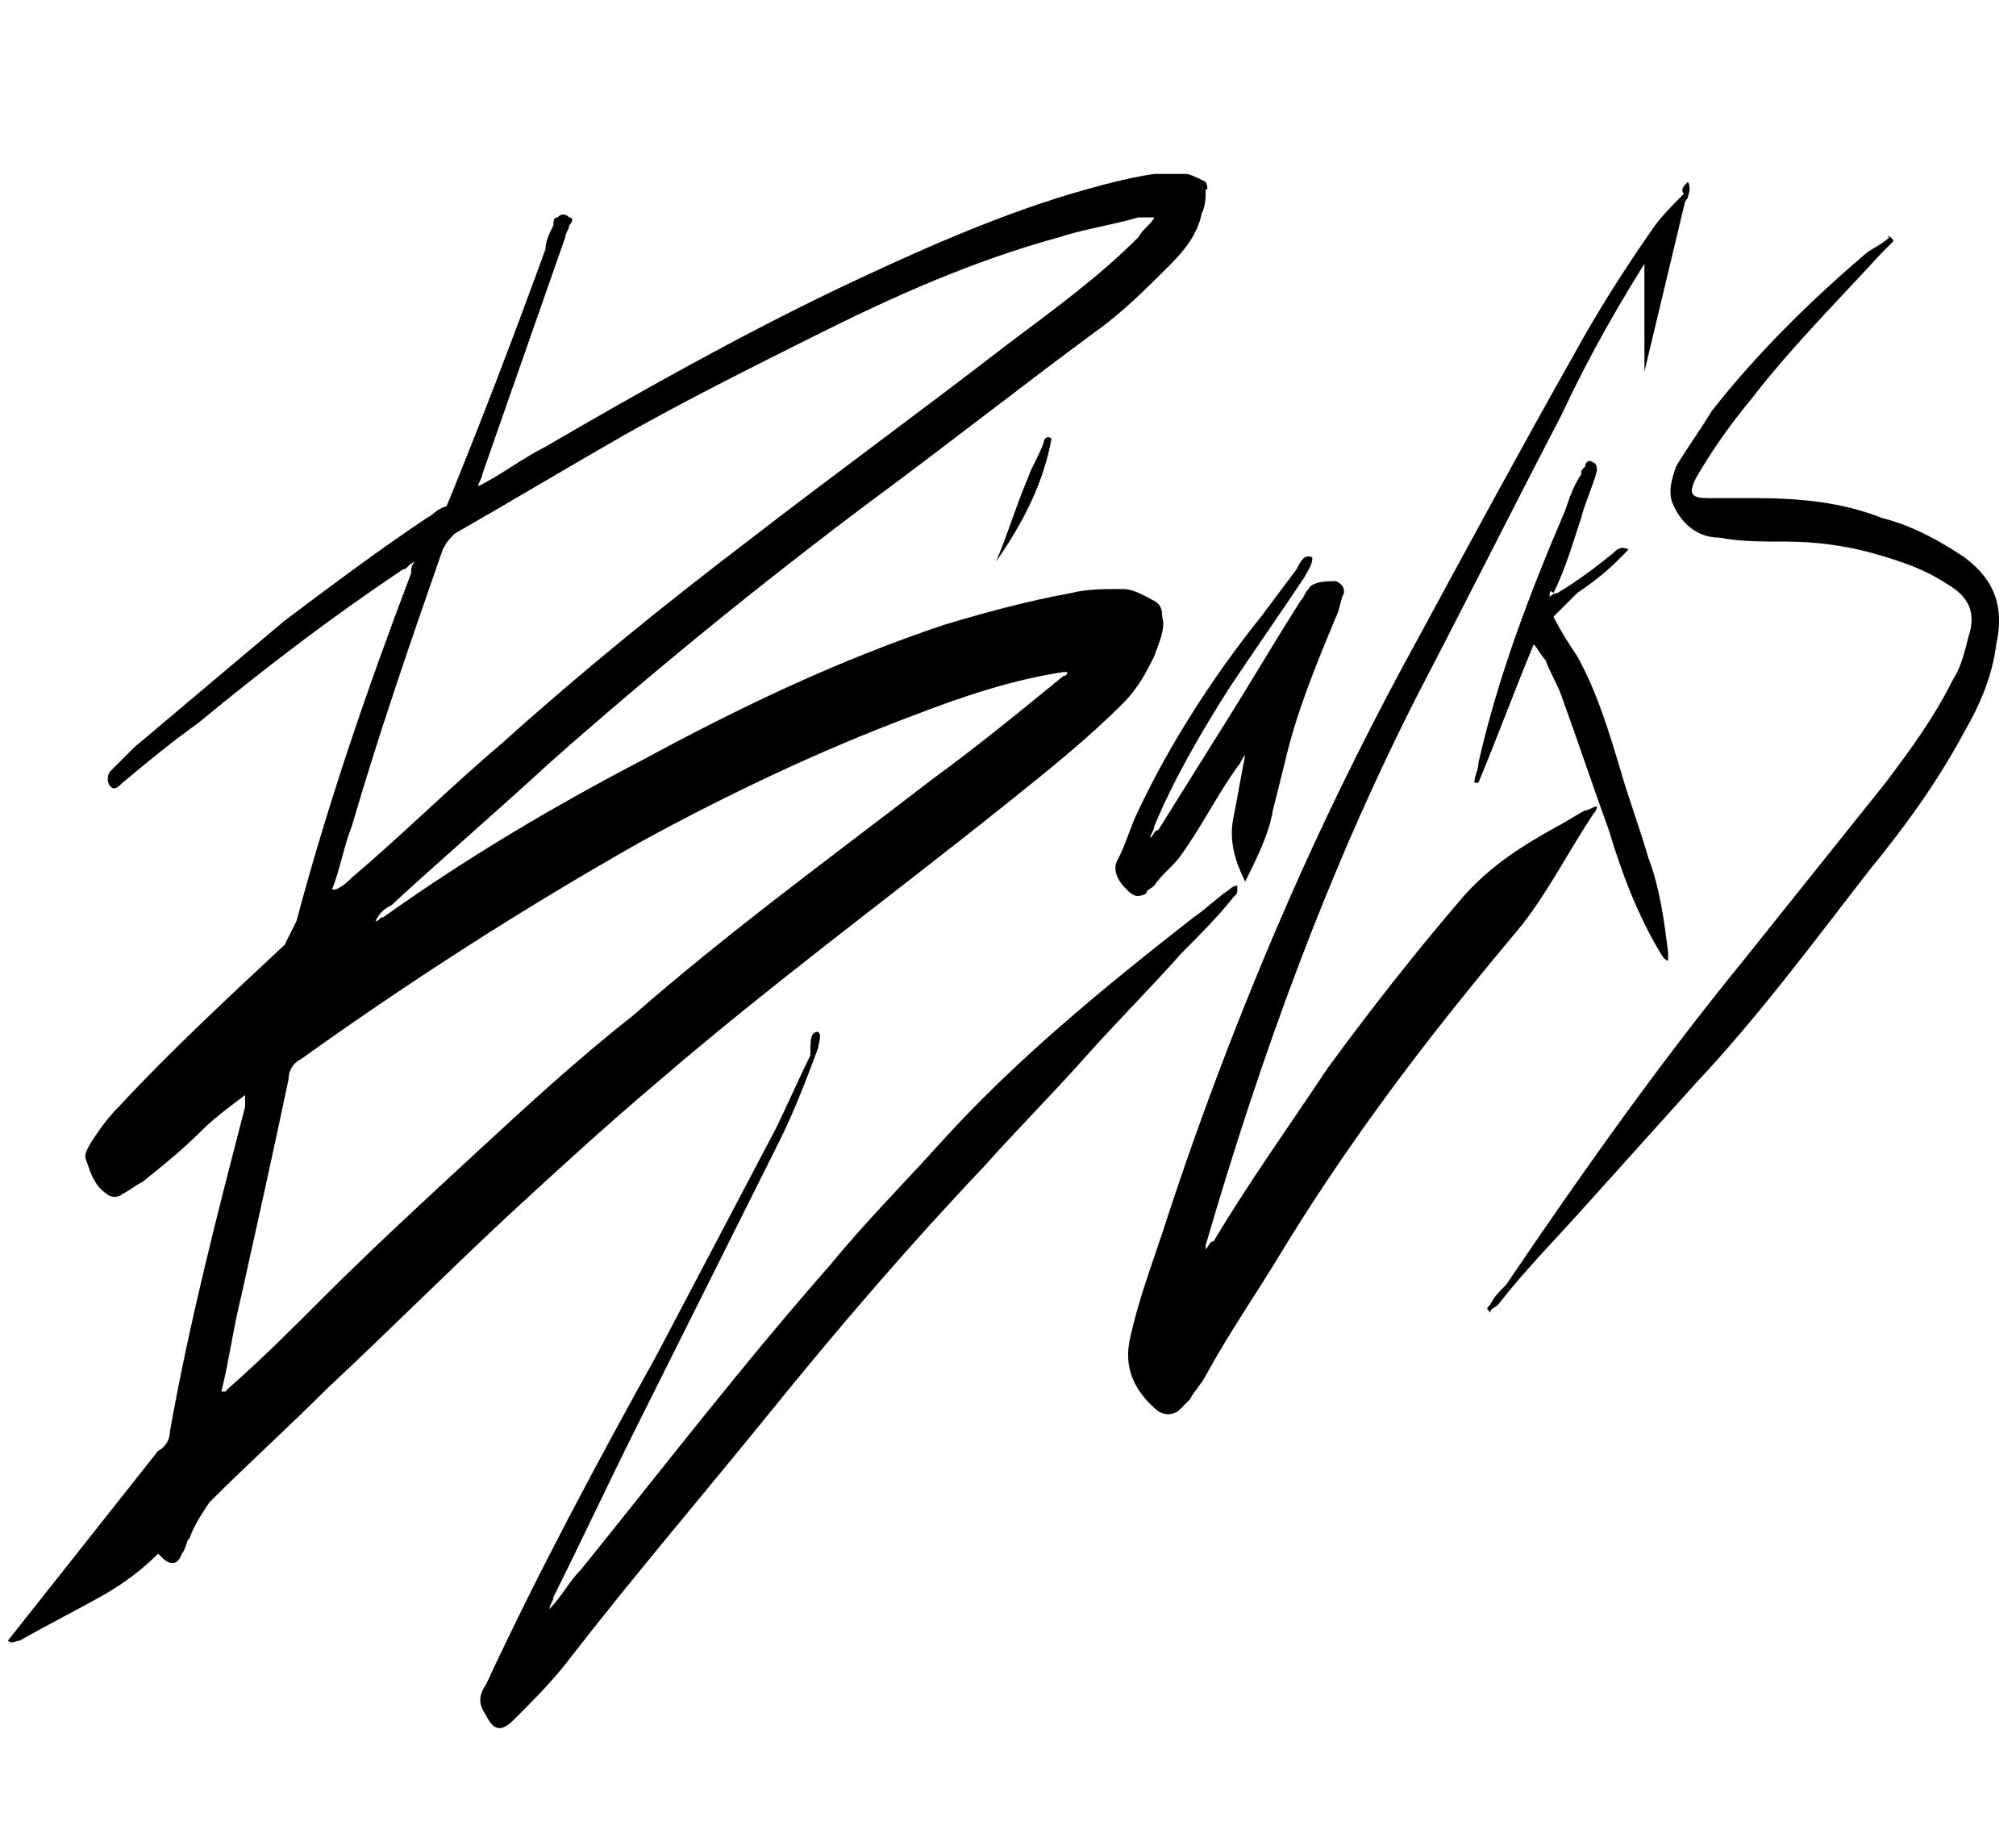
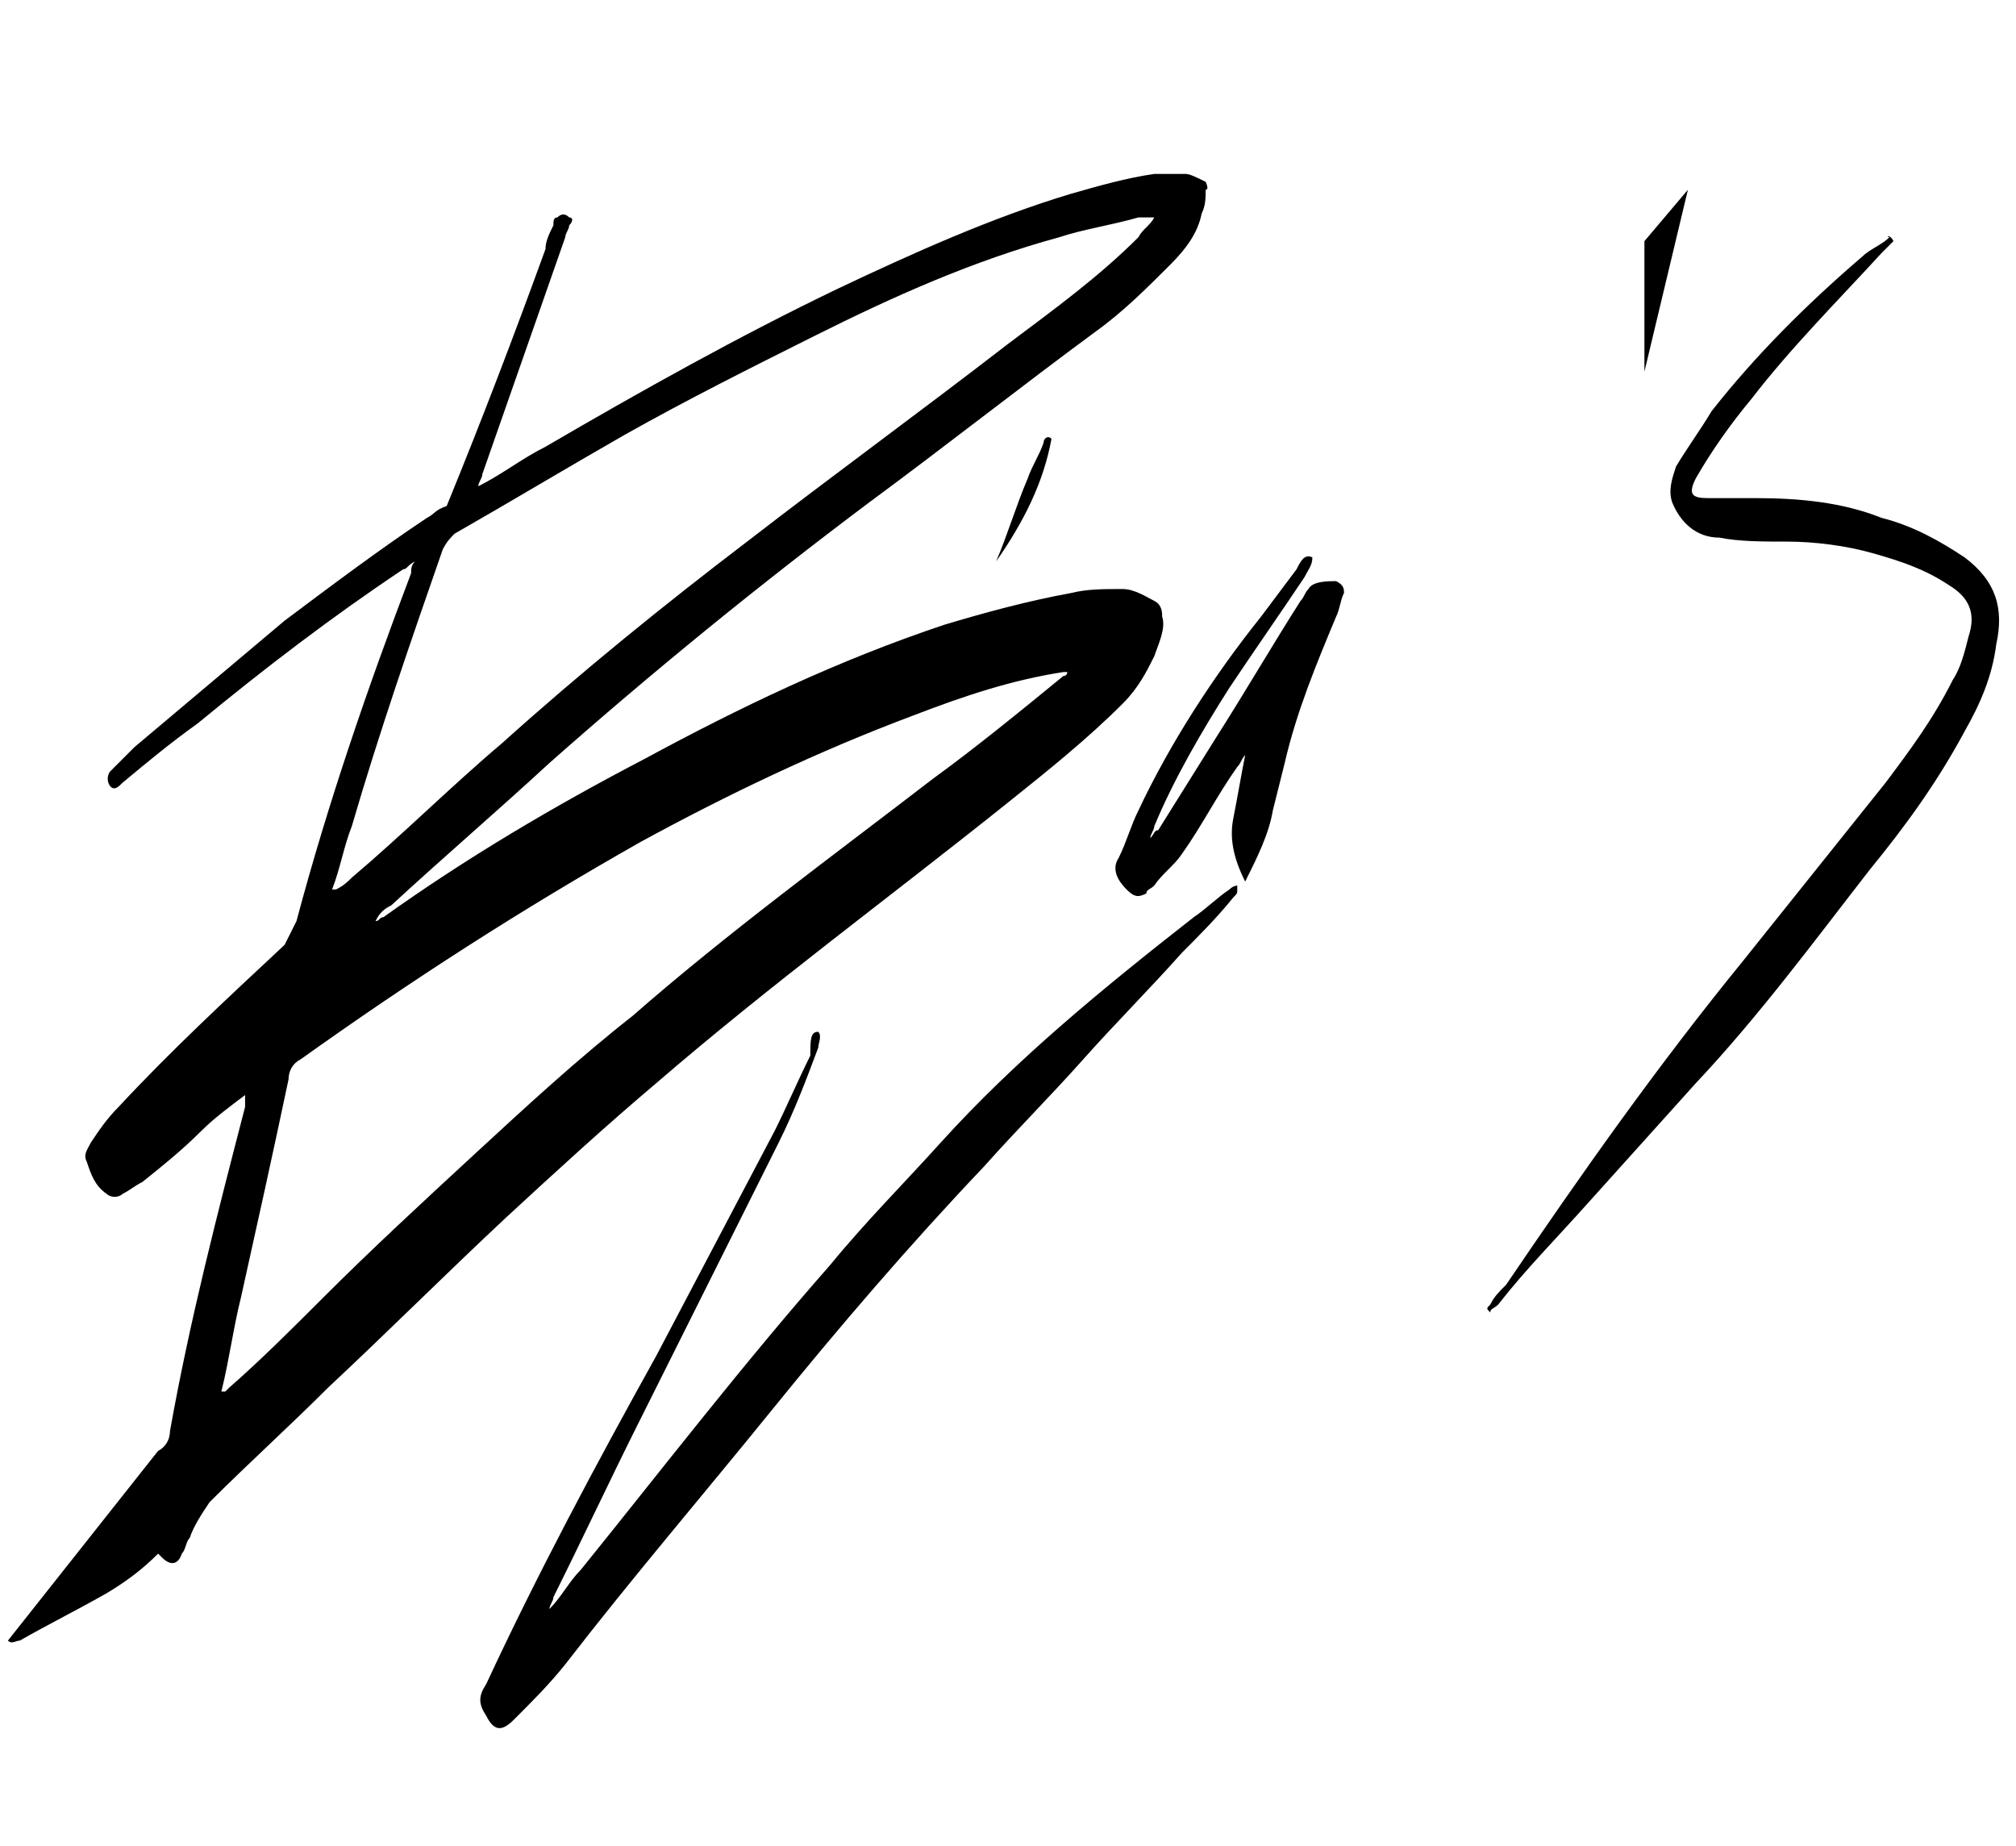
<svg xmlns="http://www.w3.org/2000/svg" version="1.1" id="Layer_1" x="0px" y="0px" viewBox="0 0 51 46.7" style="enable-background:new 0 0 51 46.7;" xml:space="preserve">
  <g>
-     <path d="M42.7,4.6c0.1,0.2,0,0.3,0,0.4c-0.3,0.4-0.6,0.8-0.8,1.2C41,7.6,40.2,9,39.5,10.5c-1.2,2.3-2.4,4.7-3.6,7   c-2.3,4.5-4,9.2-5.4,14c0,0,0,0.1,0,0.1c0.1-0.1,0.1-0.2,0.2-0.2c0.9-1.5,1.9-2.9,2.9-4.4c1.1-1.5,2.2-2.9,3.4-4.3   c0.7-0.8,1.5-1.3,2.4-1.8c0.2-0.1,0.5-0.3,0.7-0.4c0.1,0,0.2-0.1,0.3-0.1c0,0.1-0.1,0.2-0.1,0.2c-0.6,0.9-1.1,1.9-1.8,2.8   c-0.5,0.6-1,1.2-1.4,1.7c-1.7,2.1-3.3,4.3-4.7,6.6c-0.6,1-1.3,2-1.9,3.1c-0.1,0.2-0.3,0.4-0.4,0.6c-0.1,0.1-0.2,0.2-0.3,0.3   c-0.2,0.1-0.3,0.1-0.5,0c-0.6-0.5-0.9-1.1-0.7-1.9c0.2-0.9,0.5-1.7,0.8-2.6c1-3.1,2.2-6.2,3.5-9.1c0.9-2,1.9-4,3-6   c1.3-2.4,2.6-4.8,3.9-7.1c0.6-1.1,1.3-2.2,2-3.2c0.2-0.3,0.5-0.6,0.8-0.9C42.5,4.8,42.6,4.7,42.7,4.6z" />
    <path d="M20.7,26.1c0.1,0.1,0,0.3,0,0.4c-0.3,0.8-0.6,1.6-1,2.4c-1.2,2.4-2.4,4.8-3.6,7.2c-0.7,1.4-1.4,2.9-2.1,4.3   c0,0.1-0.1,0.2-0.1,0.3c0.3-0.3,0.5-0.7,0.8-1c2.1-2.6,4.1-5.2,6.3-7.7c0.9-1.1,1.9-2.1,2.8-3.1c1.9-2.1,4.1-3.9,6.4-5.7   c0.3-0.2,0.6-0.5,0.9-0.7c0.1-0.1,0.2-0.1,0.2-0.1c0,0,0,0,0,0.1c0,0.1,0,0.1-0.1,0.2c-0.4,0.5-0.9,1-1.3,1.4   c-0.8,0.9-1.7,1.8-2.5,2.7c-0.8,0.9-1.7,1.8-2.5,2.7c-1.9,2-3.7,4.1-5.4,6.2c-1.7,2.1-3.5,4.2-5.2,6.4c-0.4,0.5-0.8,0.9-1.3,1.4   c-0.3,0.3-0.5,0.3-0.7-0.1c-0.2-0.3-0.2-0.5,0-0.8c1.3-2.8,2.8-5.6,4.3-8.3c1-1.9,2-3.8,3-5.7c0.3-0.6,0.6-1.3,0.9-1.9   C20.5,26.3,20.5,26.1,20.7,26.1z" />
    <path d="M47.9,6.1c-0.1,0.1-0.2,0.2-0.3,0.3c-1.1,1.2-2.3,2.4-3.3,3.7c-0.5,0.6-1,1.3-1.4,2c-0.2,0.4-0.1,0.5,0.3,0.5   c0.4,0,0.8,0,1.2,0c1.1,0,2.2,0.1,3.2,0.5c0.8,0.2,1.5,0.6,2.1,1c0.8,0.6,1,1.3,0.8,2.2c-0.1,0.8-0.4,1.5-0.8,2.2   c-0.7,1.3-1.5,2.4-2.4,3.5c-1.4,1.8-2.8,3.7-4.4,5.4c-0.9,1-1.8,2-2.7,3c-0.8,0.9-1.6,1.7-2.3,2.6c-0.1,0.1-0.2,0.1-0.2,0.2   c-0.1-0.1-0.1-0.1,0-0.2c0.1-0.2,0.2-0.3,0.4-0.5c1.9-2.8,3.8-5.5,6-8.2c1.2-1.5,2.4-3,3.6-4.5c0.6-0.8,1.2-1.6,1.7-2.6   c0.2-0.3,0.3-0.7,0.4-1.1c0.2-0.6,0-1-0.5-1.3c-0.6-0.4-1.2-0.6-1.9-0.8c-0.7-0.2-1.5-0.3-2.2-0.3c-0.6,0-1.2,0-1.7-0.1   c-0.6,0-1-0.4-1.2-0.9c-0.1-0.3,0-0.6,0.1-0.9c0.3-0.5,0.6-0.9,0.9-1.4c1.1-1.4,2.4-2.7,3.8-3.9c0.2-0.2,0.5-0.3,0.7-0.5   C47.7,6,47.8,5.9,47.9,6.1z" />
    <path d="M33.2,14.1c0,0.2-0.1,0.3-0.2,0.5c-0.6,0.9-1.3,1.9-1.9,2.8c-0.7,1.1-1.4,2.3-1.9,3.5c0,0.1-0.1,0.2-0.1,0.3   c0.1-0.1,0.1-0.2,0.2-0.2c0.5-0.8,1-1.6,1.5-2.4c0.7-1.1,1.4-2.3,2.1-3.4c0.1-0.1,0.1-0.2,0.2-0.3c0.1-0.2,0.5-0.2,0.7-0.2   c0.2,0.1,0.2,0.2,0.2,0.3c-0.1,0.2-0.1,0.4-0.2,0.6c-0.5,1.2-1,2.4-1.3,3.7c-0.1,0.4-0.2,0.8-0.3,1.2c-0.1,0.6-0.4,1.2-0.7,1.8   c-0.3-0.6-0.4-1.1-0.3-1.6c0.1-0.5,0.2-1.1,0.3-1.6c-0.1,0.1-0.1,0.2-0.2,0.3c-0.5,0.7-0.9,1.5-1.4,2.2c-0.2,0.3-0.5,0.5-0.7,0.8   c-0.1,0.1-0.2,0.1-0.2,0.2c-0.2,0.1-0.3,0.1-0.5-0.1c-0.2-0.2-0.4-0.5-0.2-0.8c0.2-0.4,0.3-0.8,0.5-1.2c0.8-1.7,1.9-3.4,3.1-4.9   c0.3-0.4,0.6-0.8,0.9-1.2C32.9,14.2,33,14,33.2,14.1z" />
-     <path d="M39.2,15.1c0.1-0.1,0.2-0.1,0.2-0.1c0.5-0.3,0.9-0.6,1.4-1c0.1-0.1,0.2-0.2,0.4-0.1c-0.1,0.1-0.2,0.2-0.3,0.3   c-0.3,0.3-0.7,0.6-1,0.8c-0.2,0.2-0.4,0.4-0.6,0.6c0.2,0.4,0.4,0.7,0.6,1c0.5,0.9,0.8,1.9,1.1,2.9c0.2,0.7,0.5,1.5,0.7,2.2   c0.3,0.8,0.4,1.6,0.5,2.4c0,0,0,0.1,0,0.2c-0.1,0-0.2-0.2-0.2-0.2c-0.6-1-1-2.1-1.3-3.1c-0.4-1.1-0.8-2.3-1.2-3.4   c-0.1-0.3-0.3-0.6-0.4-0.9c-0.1-0.1-0.2-0.3-0.3-0.4c-0.5,1.2-0.9,2.3-1.4,3.5c0,0-0.1,0-0.1,0c0-0.2,0.1-0.3,0.1-0.5   c0.5-2.2,1.3-4.3,2.2-6.4c0.1-0.3,0.2-0.6,0.4-0.9c0-0.1,0-0.1,0.1-0.2c0-0.1,0.1-0.2,0.2-0.1c0.1,0,0.1,0.2,0.1,0.2   c-0.1,0.4-0.3,0.8-0.4,1.2c-0.2,0.6-0.4,1.3-0.7,1.9C39.2,14.9,39.2,15,39.2,15.1z" />
    <path d="M25.2,14.2c0.3-0.7,0.5-1.4,0.8-2.1c0.1-0.3,0.3-0.6,0.4-0.9c0-0.1,0.1-0.2,0.2-0.1C26.4,12.2,25.9,13.2,25.2,14.2   C25.3,14.2,25.3,14.2,25.2,14.2z" />
  </g>
  <path d="M30.5,4.6c-0.2-0.1-0.4-0.2-0.5-0.2c-0.3,0-0.6,0-0.8,0c-0.7,0.1-1.4,0.3-2.1,0.5c-2,0.6-4,1.5-5.9,2.4  c-2.5,1.2-5,2.6-7.4,4c-0.6,0.3-1.1,0.7-1.7,1c0-0.1,0.1-0.2,0.1-0.3c0.7-2,1.4-4,2.1-6c0-0.1,0.1-0.2,0.1-0.3  c0.1-0.1,0.1-0.2,0-0.2c-0.1-0.1-0.2-0.1-0.3,0c-0.1,0-0.1,0.1-0.1,0.2c-0.1,0.2-0.2,0.4-0.2,0.6c-0.8,2.2-1.6,4.3-2.5,6.5  C11,12.9,11,13,10.8,13.1c-1.2,0.8-2.4,1.7-3.6,2.6c-1.3,1.1-2.5,2.1-3.8,3.2c-0.2,0.2-0.4,0.4-0.6,0.6c-0.1,0.1-0.1,0.3,0,0.4  c0.1,0.1,0.2,0,0.3-0.1c0.6-0.5,1.2-1,1.9-1.5c1.7-1.4,3.4-2.7,5.2-3.9c0.1,0,0.1-0.1,0.3-0.2c-0.1,0.1-0.1,0.2-0.1,0.3  c-1.1,2.9-2.1,5.8-2.9,8.8c-0.1,0.2-0.2,0.4-0.3,0.6C5.7,25.3,4.3,26.6,3,28c-0.3,0.3-0.5,0.6-0.7,0.9c-0.1,0.2-0.2,0.3-0.1,0.5  c0.1,0.3,0.2,0.6,0.5,0.8c0.1,0.1,0.3,0.1,0.4,0c0.2-0.1,0.3-0.2,0.5-0.3c0.5-0.4,1-0.8,1.5-1.3c0.3-0.3,0.7-0.6,1.1-0.9  c0,0.1,0,0.2,0,0.3c-0.7,2.7-1.4,5.4-1.9,8.2c0,0.2-0.1,0.4-0.3,0.5l-3.8,4.8c0.1,0.1,0.2,0,0.3,0c0.7-0.4,1.5-0.8,2.2-1.2  c0.5-0.3,0.9-0.6,1.3-1c0,0,0.1,0.1,0.1,0.1c0.2,0.2,0.4,0.2,0.5-0.1c0.1-0.1,0.1-0.3,0.2-0.4c0.1-0.3,0.3-0.6,0.5-0.9  c1-1,2-1.9,3-2.9c1.5-1.4,3-2.9,4.5-4.3c1.3-1.2,2.5-2.3,3.8-3.4c2.9-2.5,5.9-4.7,8.9-7.1c1-0.8,2-1.6,2.9-2.5  c0.4-0.4,0.6-0.8,0.8-1.2c0.1-0.3,0.3-0.7,0.2-1c0-0.1,0-0.3-0.2-0.4c-0.2-0.1-0.5-0.3-0.8-0.3c-0.5,0-0.9,0-1.3,0.1  c-1.1,0.2-2.2,0.5-3.2,0.8c-2.7,0.9-5.2,2.1-7.6,3.4c-2.3,1.2-4.5,2.5-6.6,4c-0.1,0-0.1,0.1-0.2,0.1c0.1-0.2,0.2-0.3,0.4-0.4  c1.3-1.2,2.7-2.4,4-3.6c2.6-2.3,5.3-4.5,8.1-6.6c1.9-1.4,3.8-2.9,5.7-4.3c0.7-0.5,1.3-1.1,1.9-1.7c0.4-0.4,0.7-0.8,0.8-1.3  c0.1-0.2,0.1-0.4,0.1-0.6C30.6,4.8,30.5,4.6,30.5,4.6z M16.2,21.3c2.2-1.2,4.5-2.3,6.9-3.2c1.3-0.5,2.5-0.9,3.8-1.1c0,0,0.1,0,0.1,0  C27,17,27,17.1,26.9,17.1c-1.1,0.9-2.2,1.8-3.3,2.6c-2.6,2-5.2,3.9-7.6,6c-1.4,1.1-2.7,2.3-4,3.5c-1.3,1.2-2.6,2.4-3.8,3.6  c-0.8,0.8-1.6,1.6-2.4,2.3c0,0-0.1,0.1-0.1,0.1c0,0,0,0-0.1,0c0.2-0.8,0.3-1.6,0.5-2.4c0.4-1.8,0.8-3.6,1.2-5.5  c0-0.2,0.1-0.4,0.3-0.5C10.4,24.8,13.2,23,16.2,21.3z M28.8,6c-1,1-2.1,1.8-3.3,2.7c-2.2,1.7-4.4,3.3-6.6,5  c-2.1,1.6-4.2,3.3-6.2,5.1c-1.3,1.1-2.5,2.3-3.8,3.4c-0.1,0.1-0.2,0.2-0.4,0.3c0,0,0,0-0.1,0c0.2-0.5,0.3-1.1,0.5-1.6  c0.7-2.4,1.5-4.7,2.3-7c0.1-0.2,0.2-0.3,0.3-0.4c1.4-0.8,2.9-1.7,4.3-2.5c1.6-0.9,3.2-1.7,4.8-2.5c2-1,4-1.9,6.2-2.5  c0.6-0.2,1.3-0.3,2-0.5c0.1,0,0.2,0,0.4,0C29.1,5.7,28.9,5.8,28.8,6z" />
  <polygon points="42.7,4.8 41.6,9.4 41.6,6.1 " />
</svg>